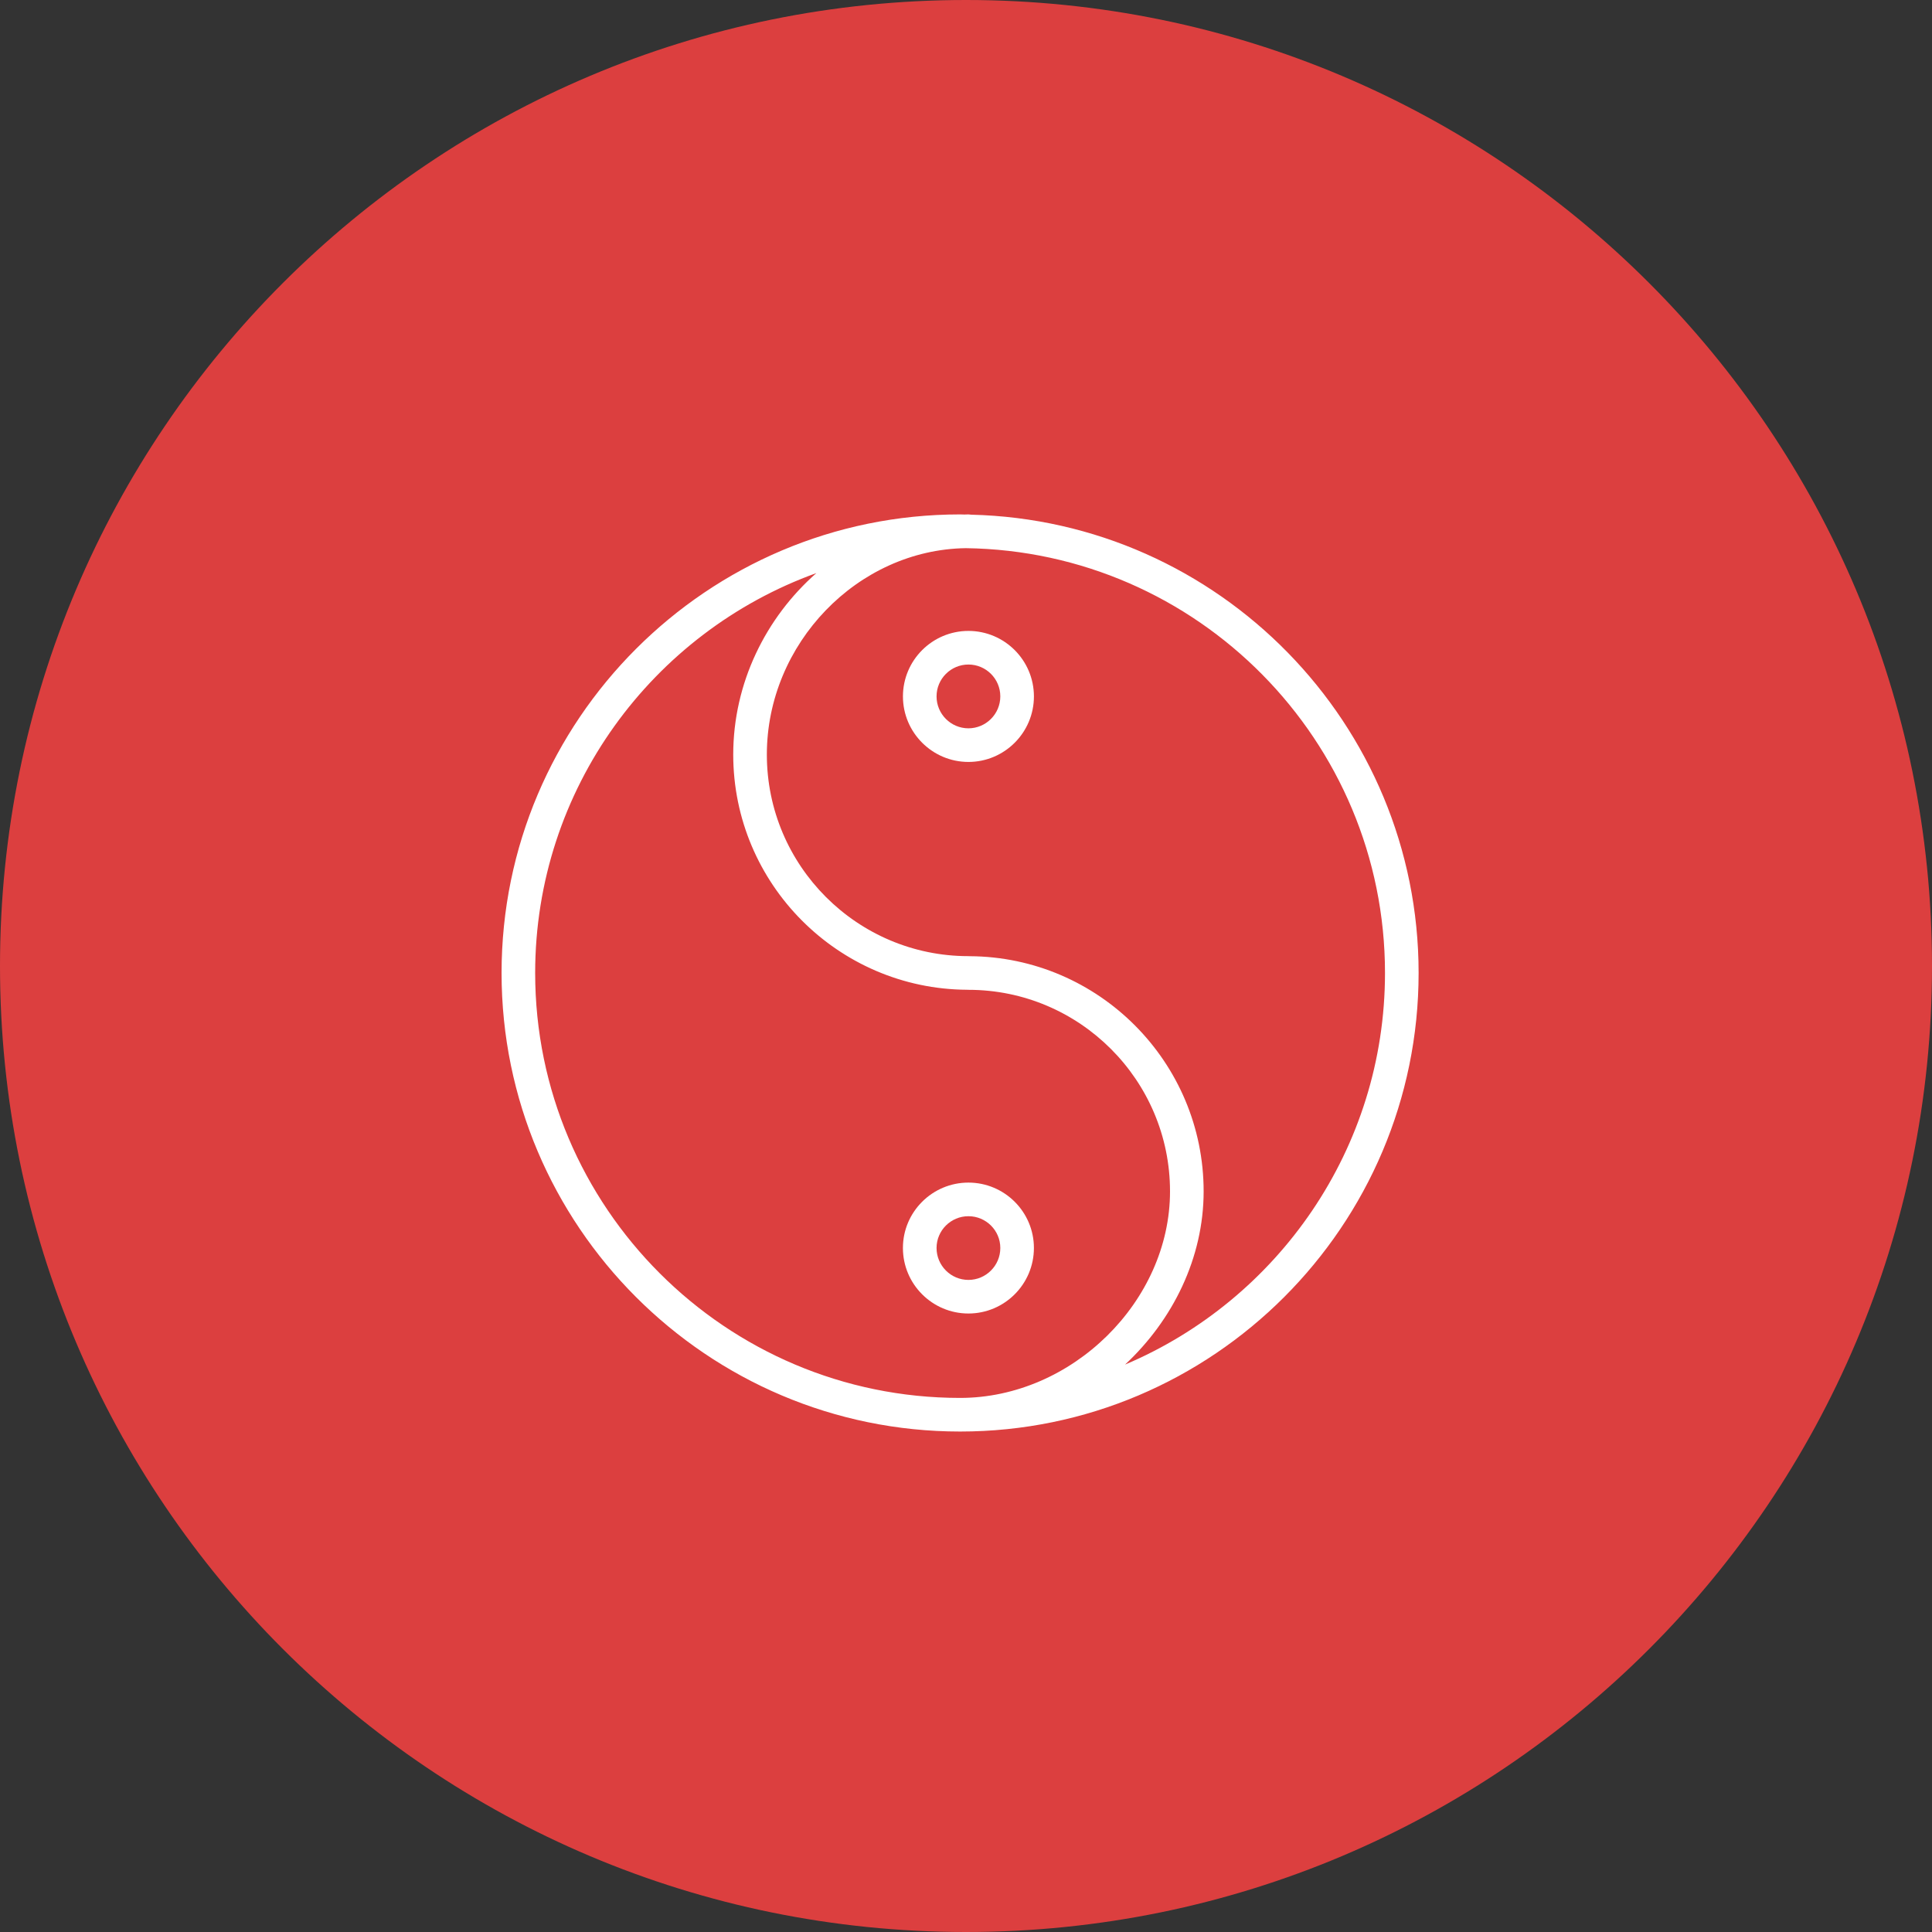
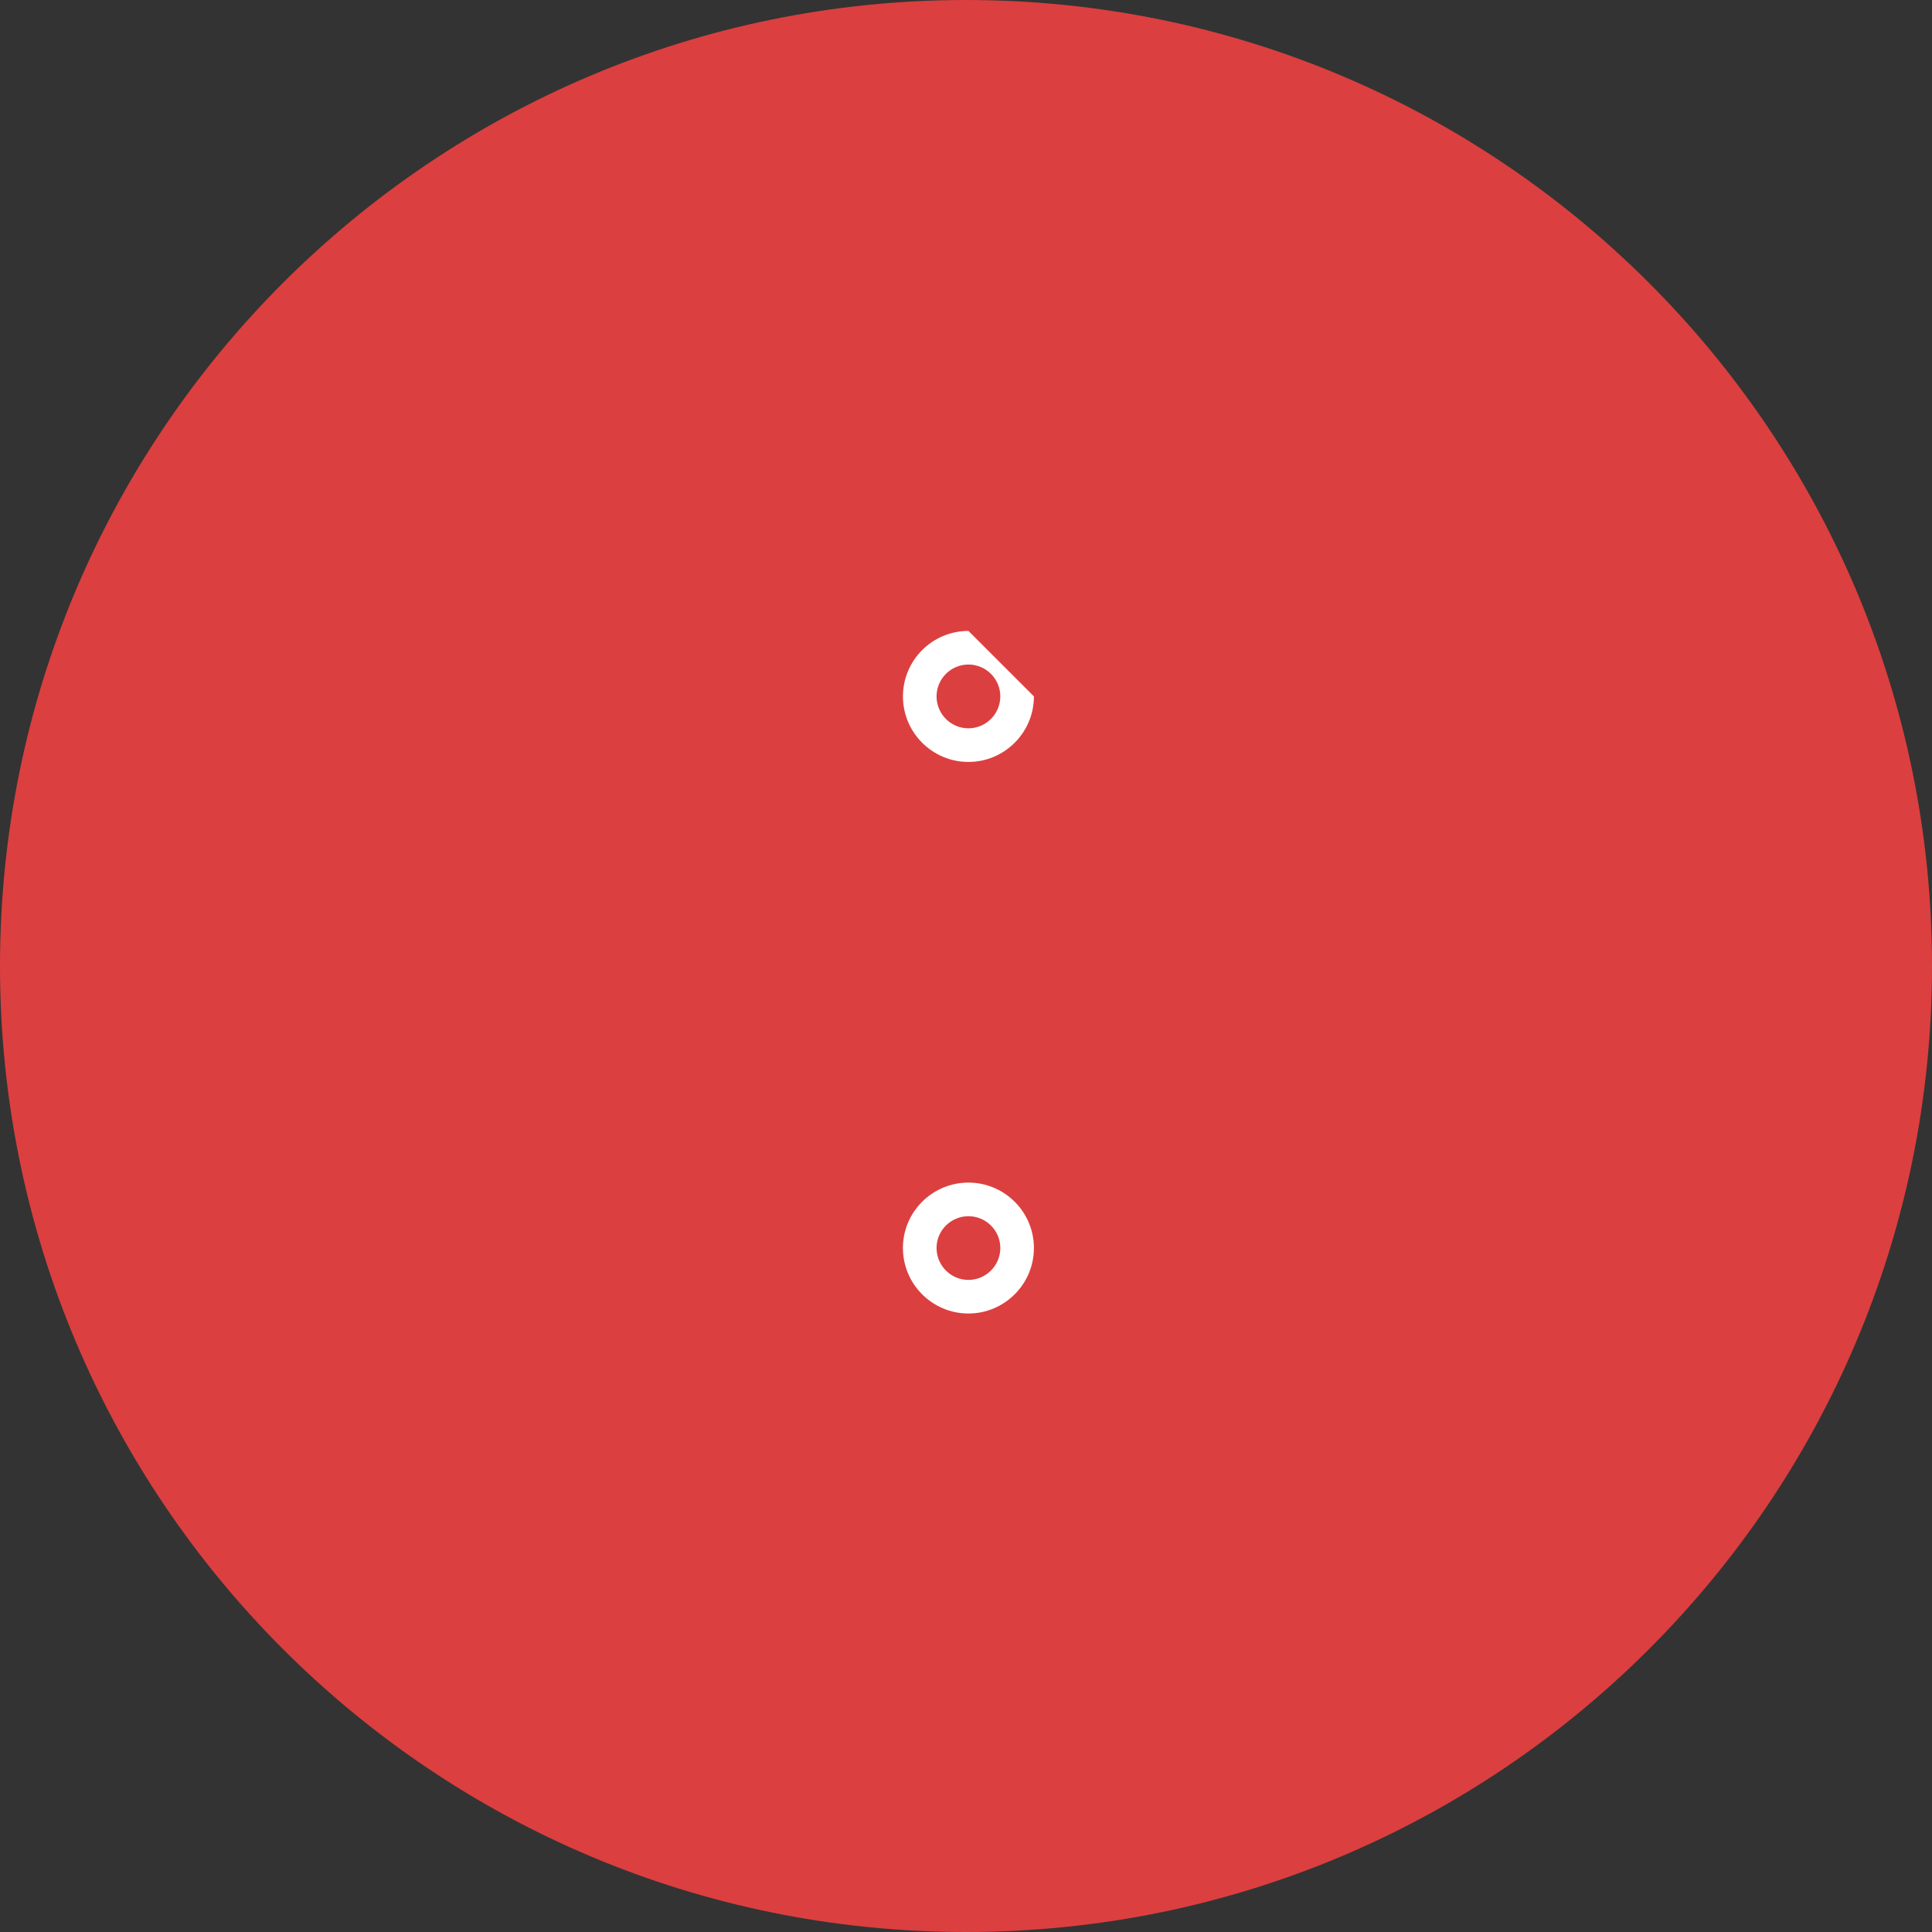
<svg xmlns="http://www.w3.org/2000/svg" viewBox="0 0 100.00 100.00" data-guides="{&quot;vertical&quot;:[],&quot;horizontal&quot;:[]}">
  <rect x="0" y="0" width="100.00" height="100.00" fill="#333333" stroke="none" />
  <defs />
  <path fill="#dc3f3f" stroke="none" fill-opacity="1" stroke-width="1" stroke-opacity="1" color="rgb(51, 51, 51)" fill-rule="evenodd" x="0" y="0" width="100" height="100" rx="50" ry="50" id="tSvg145be493546" title="Rectangle 1" d="M0 50C0 22.386 22.386 0 50 0C50 0 50 0 50 0C77.614 0 100 22.386 100 50C100 50 100 50 100 50C100 77.614 77.614 100 50 100C50 100 50 100 50 100C22.386 100 0 77.614 0 50Z" style="transform-origin: -11850px -9850px;" />
-   <path fill="#ffffff" stroke="#000000" fill-opacity="1" stroke-width="0" stroke-opacity="1" color="rgb(51, 51, 51)" fill-rule="evenodd" id="tSvg133036b907e" title="Path 1" d="M50.269 26.64C50.221 26.632 50.173 26.627 50.125 26.626C50.055 26.626 49.986 26.63 49.916 26.632C49.842 26.631 49.769 26.626 49.695 26.626C36.608 26.626 25.961 37.273 25.961 50.36C25.961 63.448 36.608 74.096 49.695 74.096C62.781 74.096 73.427 63.449 73.427 50.36C73.427 37.466 63.09 26.947 50.269 26.64ZM27.7 50.36C27.7 40.842 33.778 32.72 42.255 29.663C39.64 31.964 37.952 35.351 37.952 39.057C37.952 45.746 43.376 51.192 50.056 51.23C50.08 51.231 50.103 51.233 50.126 51.233C55.879 51.233 60.56 55.913 60.56 61.665C60.56 67.36 55.483 72.356 49.695 72.356C37.566 72.356 27.7 62.489 27.7 50.36ZM58.233 70.631C60.705 68.329 62.3 65.108 62.3 61.666C62.3 54.977 56.876 49.531 50.196 49.493C50.172 49.491 50.149 49.49 50.126 49.49C44.373 49.49 39.692 44.81 39.692 39.057C39.692 33.309 44.393 28.452 49.987 28.373C61.979 28.531 71.687 38.33 71.687 50.36C71.687 59.462 66.13 67.29 58.233 70.631Z" />
-   <path fill="#ffffff" stroke="#000000" fill-opacity="1" stroke-width="0" stroke-opacity="1" color="rgb(51, 51, 51)" fill-rule="evenodd" id="tSvg10b154cf95c" title="Path 2" d="M53.515 64.595C53.515 62.729 51.995 61.211 50.125 61.211C48.256 61.211 46.735 62.729 46.735 64.595C46.735 66.466 48.256 67.987 50.125 67.987C51.995 67.987 53.515 66.466 53.515 64.595ZM48.476 64.595C48.476 63.689 49.216 62.951 50.126 62.951C51.036 62.951 51.776 63.689 51.776 64.595C51.776 65.506 51.036 66.248 50.126 66.248C49.216 66.248 48.476 65.506 48.476 64.595ZM50.126 32.656C48.255 32.658 46.738 34.174 46.736 36.045C46.736 37.916 48.257 39.438 50.126 39.438C51.995 39.438 53.516 37.916 53.516 36.045C53.513 34.174 51.997 32.658 50.126 32.656ZM50.126 37.698C49.214 37.696 48.476 36.957 48.476 36.045C48.476 35.136 49.216 34.396 50.126 34.396C51.036 34.396 51.776 35.136 51.776 36.045C51.775 36.956 51.037 37.695 50.126 37.698Z" />
+   <path fill="#ffffff" stroke="#000000" fill-opacity="1" stroke-width="0" stroke-opacity="1" color="rgb(51, 51, 51)" fill-rule="evenodd" id="tSvg10b154cf95c" title="Path 2" d="M53.515 64.595C53.515 62.729 51.995 61.211 50.125 61.211C48.256 61.211 46.735 62.729 46.735 64.595C46.735 66.466 48.256 67.987 50.125 67.987C51.995 67.987 53.515 66.466 53.515 64.595ZM48.476 64.595C48.476 63.689 49.216 62.951 50.126 62.951C51.036 62.951 51.776 63.689 51.776 64.595C51.776 65.506 51.036 66.248 50.126 66.248C49.216 66.248 48.476 65.506 48.476 64.595ZM50.126 32.656C48.255 32.658 46.738 34.174 46.736 36.045C46.736 37.916 48.257 39.438 50.126 39.438C51.995 39.438 53.516 37.916 53.516 36.045ZM50.126 37.698C49.214 37.696 48.476 36.957 48.476 36.045C48.476 35.136 49.216 34.396 50.126 34.396C51.036 34.396 51.776 35.136 51.776 36.045C51.775 36.956 51.037 37.695 50.126 37.698Z" />
</svg>